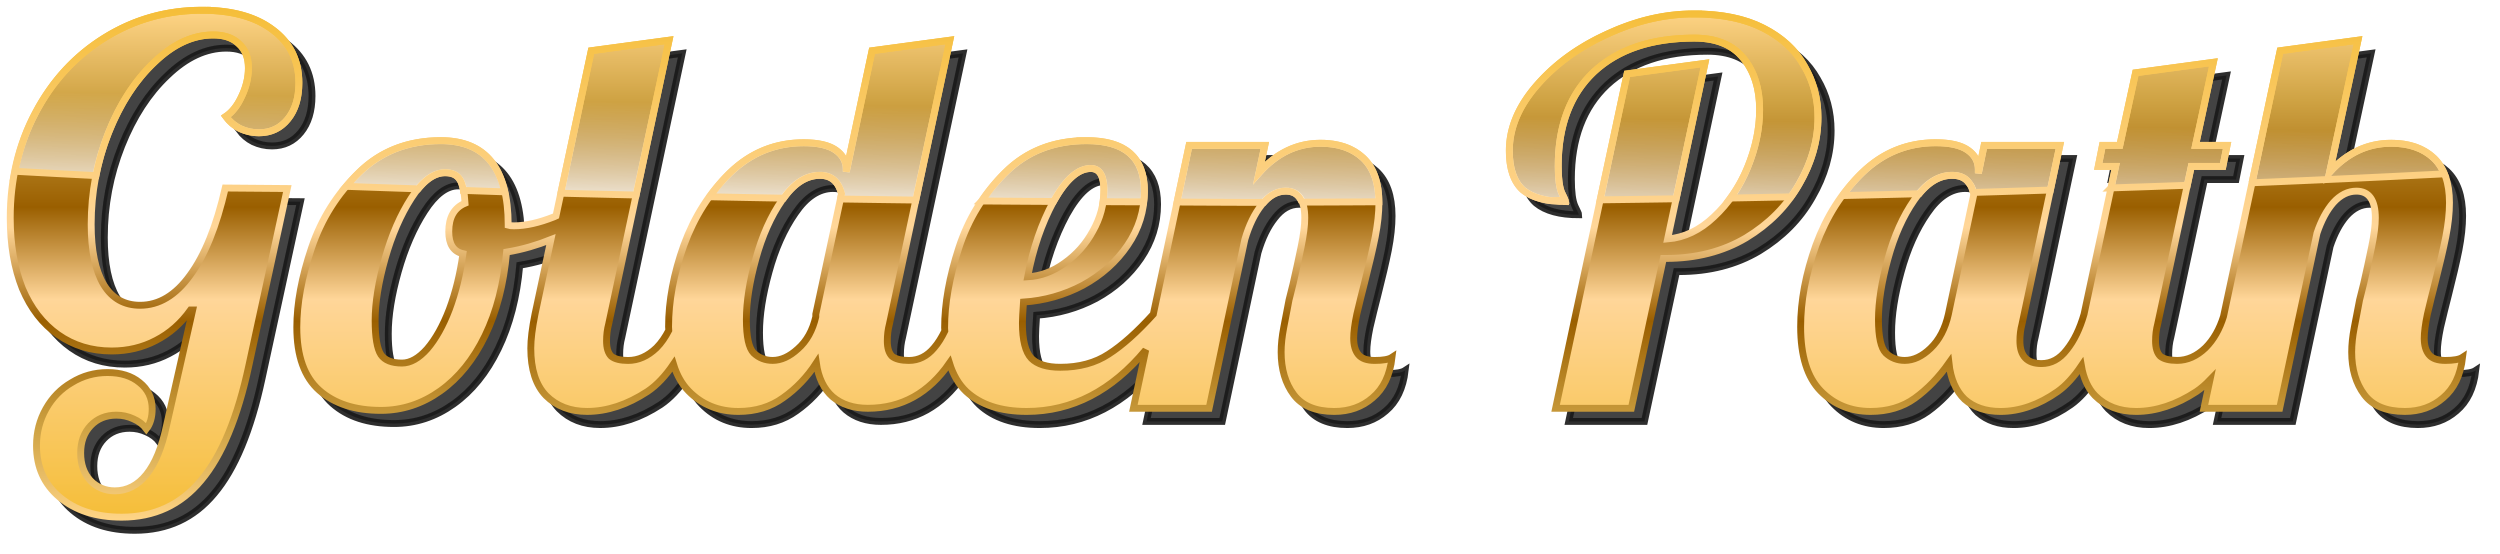
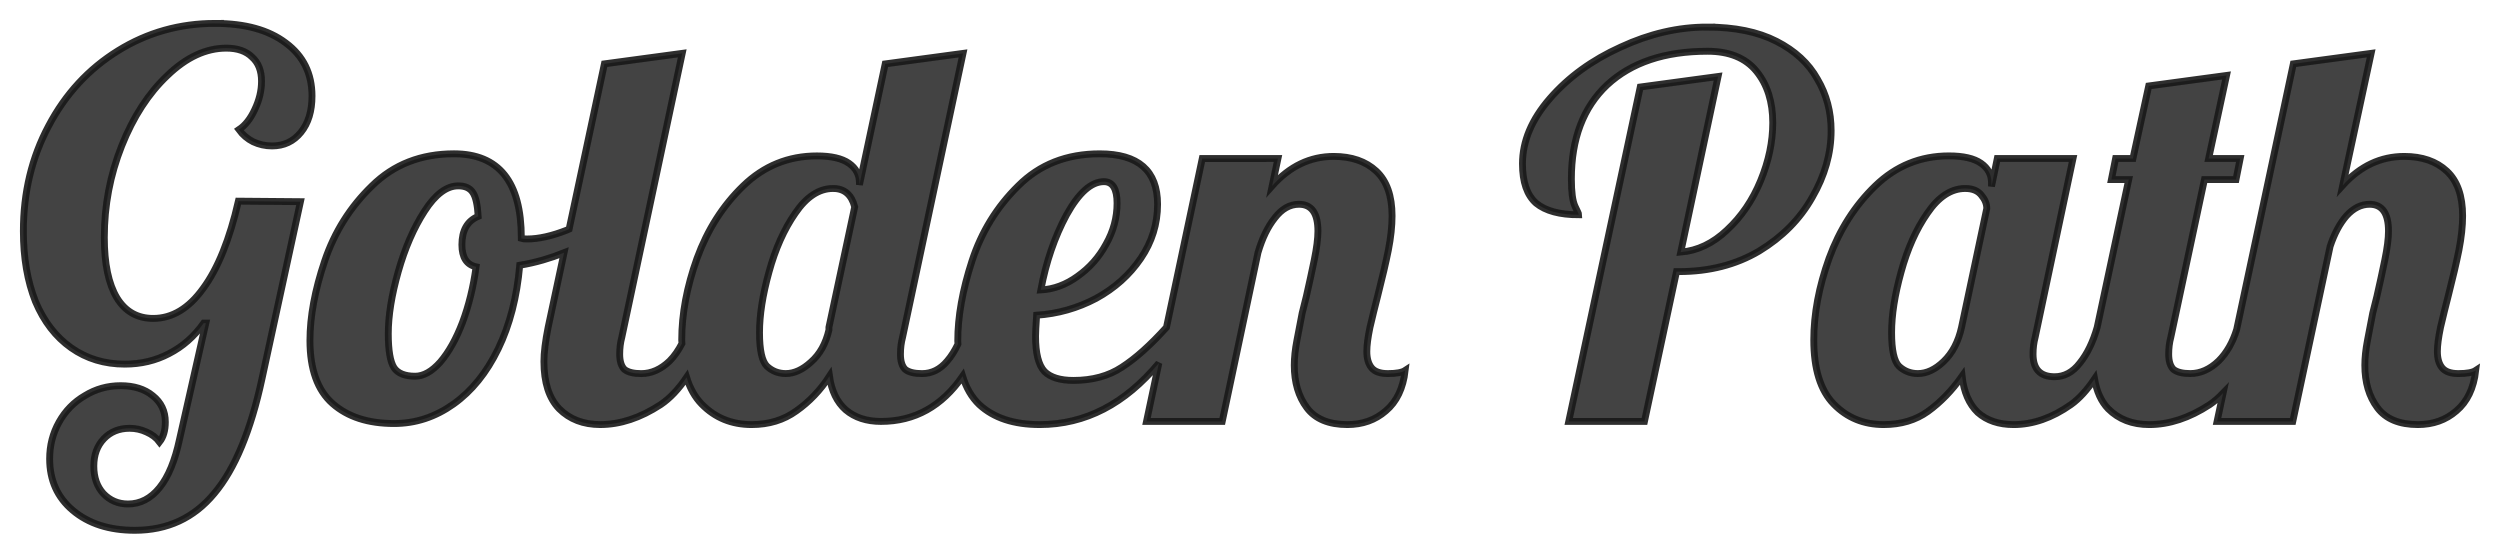
<svg xmlns="http://www.w3.org/2000/svg" xmlns:xlink="http://www.w3.org/1999/xlink" width="201.276mm" height="44.574mm" viewBox="0 0 201.276 44.574" version="1.1" id="svg1">
  <defs id="defs1">
    <linearGradient id="linearGradient16">
      <stop style="stop-color:#ffffff;stop-opacity:1;" offset="0" id="stop16" />
      <stop style="stop-color:#ffffff;stop-opacity:0;" offset="1" id="stop17" />
    </linearGradient>
    <linearGradient id="linearGradient11">
      <stop style="stop-color:#f5be39;stop-opacity:1;" offset="0" id="stop11" />
      <stop style="stop-color:#ffd699;stop-opacity:1;" offset="0.428" id="stop10" />
      <stop style="stop-color:#9a5f00;stop-opacity:1;" offset="0.61" id="stop9" />
      <stop style="stop-color:#cfa344;stop-opacity:1;" offset="0.822" id="stop8" />
      <stop style="stop-color:#ffd587;stop-opacity:1;" offset="1" id="stop7" />
    </linearGradient>
    <linearGradient id="linearGradient1">
      <stop style="stop-color:#ffd587;stop-opacity:1;" offset="0" id="stop1" />
      <stop style="stop-color:#cfa344;stop-opacity:1;" offset="0.178" id="stop3" />
      <stop style="stop-color:#9a5f00;stop-opacity:1;" offset="0.39" id="stop4" />
      <stop style="stop-color:#ffd699;stop-opacity:1;" offset="0.572" id="stop5" />
      <stop style="stop-color:#f5be39;stop-opacity:1;" offset="1" id="stop2" />
    </linearGradient>
    <filter style="color-interpolation-filters:sRGB" id="filter20-0" x="-0.01" y="-0.046" width="1.019" height="1.092">
      <feGaussianBlur stdDeviation="0.669" id="feGaussianBlur20-7" />
    </filter>
    <linearGradient xlink:href="#linearGradient1" id="linearGradient21" gradientUnits="userSpaceOnUse" gradientTransform="translate(-99.065,143.576)" x1="94.042" y1="62.277" x2="94.042" y2="103.1" />
    <linearGradient xlink:href="#linearGradient11" id="linearGradient22" gradientUnits="userSpaceOnUse" gradientTransform="translate(-97.063,134.9)" x1="110.337" y1="70.893" x2="110.337" y2="112.11" />
    <linearGradient xlink:href="#linearGradient16" id="linearGradient23" gradientUnits="userSpaceOnUse" gradientTransform="translate(-99.065,143.576)" x1="129.029" y1="80.169" x2="129.186" y2="70.887" />
    <linearGradient xlink:href="#linearGradient11" id="linearGradient24" gradientUnits="userSpaceOnUse" gradientTransform="translate(-97.063,134.9)" x1="110.337" y1="70.893" x2="110.337" y2="112.11" />
  </defs>
  <g id="layer1" transform="translate(90.276,-205.091)">
    <g id="g24">
      <path id="path20-2" style="font-size:42.333px;line-height:1.25;font-family:Lobster;-inkscape-font-specification:'Lobster, Normal';opacity:0.903;fill:#1a1a1a;stroke:#000000;stroke-width:0.554;filter:url(#filter20-0)" d="m -72.942,206.974 c -2.85,0 -5.461,0.733 -7.832,2.201 -2.371,1.468 -4.233,3.486 -5.588,6.054 -1.355,2.54 -2.032,5.362 -2.032,8.467 0,2.145 0.324,4.036 0.974,5.673 0.677,1.609 1.637,2.85 2.878,3.725 1.242,0.875 2.681,1.313 4.318,1.313 1.298,0 2.483,-0.283 3.556,-0.847 1.101,-0.564 2.032,-1.383 2.794,-2.455 h 0.169 l -2.117,9.355 c -0.367,1.722 -0.903,3.02 -1.609,3.895 -0.706,0.875 -1.552,1.312 -2.54,1.312 -0.79,0 -1.454,-0.282 -1.99,-0.846 -0.508,-0.564 -0.762,-1.298 -0.762,-2.201 0,-0.903 0.268,-1.637 0.804,-2.201 0.536,-0.564 1.228,-0.846 2.074,-0.846 0.48,0 0.932,0.099 1.355,0.296 0.452,0.198 0.804,0.466 1.058,0.805 0.31,-0.395 0.466,-0.931 0.466,-1.609 0,-0.875 -0.339,-1.58 -1.016,-2.117 -0.649,-0.536 -1.51,-0.805 -2.582,-0.805 -1.044,0 -2.004,0.268 -2.879,0.805 -0.875,0.508 -1.566,1.214 -2.074,2.117 -0.508,0.903 -0.762,1.891 -0.762,2.963 0,1.722 0.621,3.104 1.862,4.149 1.27,1.072 2.935,1.609 4.996,1.609 2.625,0 4.755,-0.988 6.392,-2.963 1.665,-1.976 2.949,-5.066 3.852,-9.271 l 3.09,-14.224 -4.995,-0.042 c -0.706,3.076 -1.651,5.419 -2.837,7.027 -1.157,1.609 -2.497,2.413 -4.021,2.413 -1.27,0 -2.244,-0.55 -2.921,-1.651 -0.677,-1.129 -1.016,-2.752 -1.016,-4.868 0,-2.568 0.466,-5.024 1.397,-7.366 0.931,-2.342 2.159,-4.233 3.683,-5.673 1.524,-1.468 3.104,-2.201 4.741,-2.201 0.903,0 1.595,0.24 2.074,0.719 0.508,0.452 0.762,1.101 0.762,1.948 0,0.762 -0.183,1.524 -0.55,2.286 -0.339,0.734 -0.762,1.27 -1.27,1.609 0.31,0.423 0.692,0.748 1.143,0.974 0.48,0.226 0.988,0.338 1.524,0.338 0.96,0 1.735,-0.367 2.328,-1.101 0.593,-0.734 0.889,-1.708 0.889,-2.921 0,-1.806 -0.706,-3.231 -2.117,-4.275 -1.383,-1.044 -3.274,-1.566 -5.673,-1.566 z m 120.1,0.296 c -2.314,0 -4.629,0.536 -6.943,1.609 -2.314,1.044 -4.219,2.427 -5.715,4.149 -1.468,1.693 -2.201,3.443 -2.201,5.249 0,1.468 0.367,2.526 1.101,3.175 0.762,0.621 1.905,0.931 3.429,0.931 0,-0.057 -0.099,-0.282 -0.297,-0.677 -0.198,-0.423 -0.296,-1.157 -0.296,-2.201 0,-3.246 0.959,-5.772 2.878,-7.578 1.947,-1.806 4.643,-2.709 8.086,-2.709 1.75,0 3.062,0.536 3.937,1.609 0.875,1.072 1.312,2.455 1.312,4.149 0,1.524 -0.324,3.077 -0.974,4.657 -0.649,1.58 -1.552,2.907 -2.709,3.979 -1.129,1.072 -2.371,1.665 -3.725,1.778 l 3.006,-14.14 -6.266,0.847 -5.757,26.924 h 6.096 l 2.582,-12.065 h 0.211 c 2.427,0 4.572,-0.55 6.435,-1.651 1.863,-1.129 3.288,-2.568 4.276,-4.318 1.016,-1.75 1.524,-3.542 1.524,-5.376 0,-1.524 -0.367,-2.907 -1.101,-4.149 -0.706,-1.27 -1.806,-2.286 -3.302,-3.048 -1.496,-0.762 -3.359,-1.143 -5.588,-1.143 z m -82.508,2.117 -6.265,0.846 -2.84,13.298 c -0.057,0.025 -0.108,0.055 -0.166,0.08 -1.214,0.48 -2.286,0.72 -3.217,0.72 -0.226,0 -0.381,-0.014 -0.466,-0.042 v -0.042 c 0,-4.516 -1.806,-6.773 -5.419,-6.773 -2.653,0 -4.854,0.861 -6.604,2.582 -1.75,1.693 -3.019,3.711 -3.81,6.053 -0.79,2.342 -1.185,4.473 -1.185,6.392 0,2.314 0.606,4.008 1.82,5.08 1.214,1.072 2.865,1.609 4.953,1.609 1.722,0 3.316,-0.523 4.784,-1.567 1.468,-1.044 2.667,-2.526 3.598,-4.445 0.931,-1.919 1.51,-4.163 1.736,-6.731 1.283,-0.21 2.458,-0.565 3.568,-1.006 l -1.282,6.001 c -0.226,1.129 -0.339,2.046 -0.339,2.752 0,1.693 0.409,2.963 1.228,3.81 0.847,0.847 1.947,1.27 3.302,1.27 1.609,0 3.231,-0.536 4.868,-1.608 0.762,-0.513 1.454,-1.258 2.088,-2.193 0.268,0.875 0.671,1.594 1.214,2.151 1.072,1.101 2.413,1.651 4.022,1.651 1.383,0 2.582,-0.366 3.598,-1.1 1.044,-0.734 1.933,-1.665 2.667,-2.794 0.169,1.185 0.607,2.089 1.312,2.709 0.734,0.621 1.679,0.931 2.837,0.931 2.726,0 4.908,-1.232 6.573,-3.637 0.288,0.928 0.728,1.697 1.343,2.283 1.157,1.072 2.78,1.608 4.868,1.608 3.669,0 6.86,-1.667 9.589,-4.947 l -0.995,4.694 h 6.096 l 2.878,-13.589 c 0.339,-1.157 0.791,-2.089 1.355,-2.794 0.564,-0.734 1.213,-1.101 1.947,-1.101 1.016,0 1.524,0.72 1.524,2.159 0,0.593 -0.099,1.369 -0.296,2.329 -0.198,0.96 -0.409,1.933 -0.635,2.921 -0.056,0.198 -0.169,0.649 -0.338,1.354 -0.141,0.706 -0.282,1.439 -0.423,2.201 -0.141,0.734 -0.212,1.397 -0.212,1.99 0,1.383 0.339,2.526 1.016,3.429 0.677,0.903 1.764,1.354 3.26,1.354 1.214,0 2.244,-0.366 3.09,-1.1 0.875,-0.734 1.397,-1.82 1.566,-3.26 -0.254,0.169 -0.719,0.254 -1.397,0.254 -0.621,0 -1.059,-0.155 -1.313,-0.466 -0.254,-0.31 -0.381,-0.748 -0.381,-1.312 0,-0.48 0.084,-1.129 0.254,-1.948 0.198,-0.847 0.409,-1.707 0.635,-2.582 0.367,-1.439 0.649,-2.653 0.847,-3.641 0.198,-1.016 0.296,-1.933 0.296,-2.752 0,-1.609 -0.424,-2.808 -1.27,-3.598 -0.847,-0.79 -1.989,-1.185 -3.429,-1.185 -1.891,0 -3.542,0.79 -4.953,2.371 l 0.466,-2.201 H 6.518 l -2.881,13.591 c -1.297,1.438 -2.496,2.51 -3.596,3.215 -1.072,0.706 -2.37,1.058 -3.894,1.058 -1.072,0 -1.849,-0.24 -2.329,-0.719 -0.48,-0.508 -0.72,-1.454 -0.72,-2.837 0,-0.282 0.028,-0.847 0.085,-1.693 1.693,-0.113 3.288,-0.564 4.784,-1.354 1.496,-0.818 2.695,-1.891 3.598,-3.217 0.903,-1.326 1.355,-2.78 1.355,-4.36 0,-2.709 -1.552,-4.064 -4.657,-4.064 -2.653,0 -4.84,0.861 -6.562,2.582 -1.722,1.693 -2.963,3.711 -3.725,6.053 -0.762,2.342 -1.143,4.487 -1.143,6.435 0,0.088 0.015,0.161 0.017,0.248 -0.251,0.518 -0.533,0.983 -0.863,1.361 -0.564,0.677 -1.242,1.016 -2.032,1.016 -0.621,0 -1.073,-0.113 -1.355,-0.338 -0.254,-0.254 -0.381,-0.663 -0.381,-1.228 0,-0.48 0.057,-0.931 0.169,-1.354 l 4.868,-22.86 -6.265,0.846 -2.074,9.737 v -0.17 c 0,-0.649 -0.282,-1.171 -0.846,-1.566 -0.564,-0.395 -1.425,-0.593 -2.582,-0.593 -2.286,0 -4.262,0.805 -5.927,2.413 -1.637,1.58 -2.879,3.528 -3.725,5.842 -0.818,2.286 -1.228,4.473 -1.228,6.561 0,0.103 0.016,0.188 0.018,0.288 -0.273,0.526 -0.592,1.006 -0.991,1.406 -0.706,0.677 -1.468,1.016 -2.286,1.016 -0.621,0 -1.072,-0.113 -1.354,-0.338 -0.254,-0.254 -0.381,-0.663 -0.381,-1.228 0,-0.48 0.056,-0.931 0.169,-1.354 z m 135.975,0 -6.265,0.846 -4.561,21.389 c -0.314,1.012 -0.787,1.866 -1.451,2.529 -0.706,0.677 -1.467,1.016 -2.286,1.016 -0.621,0 -1.073,-0.113 -1.355,-0.338 -0.254,-0.254 -0.381,-0.663 -0.381,-1.228 0,-0.48 0.057,-0.931 0.17,-1.354 l 2.709,-12.7 h 2.54 l 0.338,-1.693 h -2.54 l 1.439,-6.688 -6.265,0.846 -1.27,5.842 h -1.397 l -0.338,1.693 h 1.397 l -2.54,11.895 c -0.339,1.185 -0.805,2.145 -1.397,2.879 -0.564,0.734 -1.242,1.101 -2.032,1.101 -1.157,0 -1.735,-0.607 -1.735,-1.821 0,-0.48 0.056,-0.931 0.169,-1.354 l 3.048,-14.393 h -6.096 l -0.466,2.244 v -0.297 c 0,-0.649 -0.282,-1.171 -0.846,-1.566 -0.564,-0.395 -1.426,-0.593 -2.583,-0.593 -2.286,0 -4.261,0.805 -5.926,2.413 -1.637,1.58 -2.879,3.528 -3.725,5.842 -0.818,2.286 -1.228,4.473 -1.228,6.561 0,2.342 0.536,4.064 1.609,5.165 1.072,1.101 2.413,1.651 4.021,1.651 1.383,0 2.569,-0.353 3.556,-1.058 1.016,-0.734 1.933,-1.679 2.751,-2.836 0.141,1.27 0.565,2.243 1.27,2.921 0.734,0.649 1.694,0.974 2.879,0.974 1.552,0 3.09,-0.536 4.614,-1.608 0.687,-0.487 1.315,-1.197 1.903,-2.066 0.173,1.003 0.532,1.813 1.103,2.404 0.847,0.847 1.947,1.27 3.302,1.27 1.609,0 3.232,-0.536 4.868,-1.608 0.377,-0.253 0.734,-0.572 1.08,-0.929 l -0.487,2.283 h 6.096 l 3.006,-14.097 c 0.339,-1.016 0.776,-1.835 1.313,-2.456 0.564,-0.621 1.185,-0.931 1.862,-0.931 1.016,0 1.524,0.72 1.524,2.159 0,0.593 -0.099,1.369 -0.297,2.329 -0.198,0.96 -0.409,1.933 -0.635,2.921 -0.056,0.198 -0.169,0.649 -0.338,1.354 -0.141,0.706 -0.282,1.439 -0.423,2.201 -0.141,0.734 -0.212,1.397 -0.212,1.99 0,1.383 0.339,2.526 1.016,3.429 0.677,0.903 1.764,1.354 3.26,1.354 1.214,0 2.244,-0.366 3.09,-1.1 0.875,-0.734 1.397,-1.82 1.566,-3.26 -0.254,0.169 -0.719,0.254 -1.397,0.254 -0.621,0 -1.059,-0.155 -1.313,-0.466 -0.254,-0.31 -0.381,-0.748 -0.381,-1.312 0,-0.48 0.085,-1.129 0.254,-1.948 0.198,-0.847 0.409,-1.707 0.635,-2.582 0.367,-1.439 0.649,-2.653 0.847,-3.641 0.198,-1.016 0.296,-1.933 0.296,-2.752 0,-1.609 -0.423,-2.808 -1.27,-3.598 -0.847,-0.79 -1.99,-1.185 -3.429,-1.185 -1.891,0 -3.542,0.776 -4.953,2.329 z M -1.399,219.716 c 0.706,0 1.058,0.579 1.058,1.736 0,1.157 -0.296,2.258 -0.889,3.302 -0.564,1.044 -1.327,1.905 -2.286,2.582 -0.931,0.677 -1.919,1.044 -2.964,1.101 0.423,-2.258 1.115,-4.276 2.075,-6.054 0.988,-1.778 1.99,-2.667 3.006,-2.667 z m -51.985,0.339 c 0.564,0 0.96,0.183 1.185,0.55 0.226,0.339 0.367,0.973 0.423,1.905 -0.875,0.367 -1.312,1.129 -1.312,2.286 0,1.016 0.381,1.608 1.143,1.778 -0.226,1.637 -0.593,3.133 -1.101,4.488 -0.508,1.326 -1.101,2.385 -1.778,3.175 -0.677,0.762 -1.355,1.143 -2.032,1.143 -0.818,0 -1.383,-0.226 -1.693,-0.677 -0.31,-0.48 -0.466,-1.397 -0.466,-2.752 0,-1.439 0.268,-3.104 0.804,-4.995 0.536,-1.891 1.242,-3.514 2.117,-4.868 0.875,-1.355 1.778,-2.032 2.709,-2.032 z m 30.184,0.211 c 0.903,0 1.482,0.494 1.736,1.482 l -2.074,9.694 v 0.212 c -0.254,1.101 -0.734,1.961 -1.44,2.582 -0.677,0.621 -1.355,0.931 -2.032,0.931 -0.593,0 -1.101,-0.198 -1.524,-0.593 -0.395,-0.395 -0.593,-1.298 -0.593,-2.709 0,-1.411 0.254,-3.033 0.762,-4.868 0.508,-1.863 1.214,-3.443 2.117,-4.741 0.903,-1.326 1.919,-1.99 3.048,-1.99 z m 91.144,0 c 0.593,0 1.03,0.183 1.312,0.55 0.282,0.339 0.424,0.691 0.424,1.058 l -2.032,9.567 c -0.254,1.157 -0.734,2.074 -1.439,2.752 -0.677,0.649 -1.369,0.974 -2.074,0.974 -0.593,0 -1.101,-0.198 -1.524,-0.593 -0.395,-0.395 -0.593,-1.298 -0.593,-2.709 0,-1.411 0.254,-3.033 0.762,-4.868 0.508,-1.863 1.214,-3.443 2.117,-4.741 0.903,-1.326 1.919,-1.99 3.048,-1.99 z" />
-       <path id="text5-7-1" style="font-size:42.333px;line-height:1.25;font-family:Lobster;-inkscape-font-specification:'Lobster, Normal';fill:url(#linearGradient21);stroke:url(#linearGradient22);stroke-width:0.554" d="m -74,205.916 c -2.85,0 -5.461,0.733 -7.832,2.201 -2.371,1.468 -4.233,3.486 -5.588,6.054 -1.355,2.54 -2.032,5.362 -2.032,8.467 0,2.145 0.324,4.036 0.974,5.673 0.677,1.609 1.637,2.85 2.878,3.725 1.242,0.875 2.681,1.313 4.318,1.313 1.298,0 2.483,-0.283 3.556,-0.847 1.101,-0.564 2.032,-1.383 2.794,-2.455 h 0.169 l -2.117,9.355 c -0.367,1.722 -0.903,3.02 -1.609,3.895 -0.706,0.875 -1.552,1.312 -2.54,1.312 -0.79,0 -1.454,-0.282 -1.99,-0.846 -0.508,-0.564 -0.762,-1.298 -0.762,-2.201 0,-0.903 0.268,-1.637 0.804,-2.201 0.536,-0.564 1.228,-0.846 2.074,-0.846 0.48,0 0.932,0.099 1.355,0.296 0.452,0.198 0.804,0.466 1.058,0.805 0.31,-0.395 0.466,-0.931 0.466,-1.609 0,-0.875 -0.339,-1.58 -1.016,-2.117 -0.649,-0.536 -1.51,-0.805 -2.582,-0.805 -1.044,0 -2.004,0.268 -2.879,0.805 -0.875,0.508 -1.566,1.214 -2.074,2.117 -0.508,0.903 -0.762,1.891 -0.762,2.963 0,1.722 0.621,3.104 1.862,4.149 1.27,1.072 2.935,1.609 4.996,1.609 2.625,0 4.755,-0.988 6.392,-2.963 1.665,-1.976 2.949,-5.066 3.852,-9.271 l 3.09,-14.224 -4.995,-0.042 c -0.706,3.076 -1.651,5.419 -2.837,7.027 -1.157,1.609 -2.497,2.413 -4.021,2.413 -1.27,0 -2.244,-0.55 -2.921,-1.651 -0.677,-1.129 -1.016,-2.752 -1.016,-4.868 0,-2.568 0.466,-5.024 1.397,-7.366 0.931,-2.342 2.159,-4.233 3.683,-5.673 1.524,-1.468 3.104,-2.201 4.741,-2.201 0.903,0 1.595,0.24 2.074,0.719 0.508,0.452 0.762,1.101 0.762,1.948 0,0.762 -0.183,1.524 -0.55,2.286 -0.339,0.734 -0.762,1.27 -1.27,1.609 0.31,0.423 0.692,0.748 1.143,0.974 0.48,0.226 0.988,0.338 1.524,0.338 0.96,0 1.735,-0.367 2.328,-1.101 0.593,-0.734 0.889,-1.708 0.889,-2.921 0,-1.806 -0.706,-3.231 -2.117,-4.275 -1.383,-1.044 -3.274,-1.566 -5.673,-1.566 z m 120.1,0.296 c -2.314,0 -4.629,0.536 -6.943,1.609 -2.314,1.044 -4.219,2.427 -5.715,4.149 -1.468,1.693 -2.201,3.443 -2.201,5.249 0,1.468 0.367,2.526 1.101,3.175 0.762,0.621 1.905,0.931 3.429,0.931 0,-0.057 -0.099,-0.282 -0.297,-0.677 -0.198,-0.423 -0.296,-1.157 -0.296,-2.201 0,-3.246 0.959,-5.772 2.878,-7.578 1.947,-1.806 4.643,-2.709 8.086,-2.709 1.75,0 3.062,0.536 3.937,1.609 0.875,1.072 1.312,2.455 1.312,4.149 0,1.524 -0.324,3.077 -0.974,4.657 -0.649,1.58 -1.552,2.907 -2.709,3.979 -1.129,1.072 -2.371,1.665 -3.725,1.778 l 3.006,-14.14 -6.266,0.847 -5.757,26.924 h 6.096 l 2.582,-12.065 h 0.211 c 2.427,0 4.572,-0.55 6.435,-1.651 1.863,-1.129 3.288,-2.568 4.276,-4.318 1.016,-1.75 1.524,-3.542 1.524,-5.376 0,-1.524 -0.367,-2.907 -1.101,-4.149 -0.706,-1.27 -1.806,-2.286 -3.302,-3.048 -1.496,-0.762 -3.359,-1.143 -5.588,-1.143 z m -82.508,2.117 -6.265,0.846 -2.84,13.298 c -0.057,0.025 -0.108,0.055 -0.166,0.08 -1.214,0.48 -2.286,0.72 -3.217,0.72 -0.226,0 -0.381,-0.014 -0.466,-0.042 v -0.042 c 0,-4.516 -1.806,-6.773 -5.419,-6.773 -2.653,0 -4.854,0.861 -6.604,2.582 -1.75,1.693 -3.019,3.711 -3.81,6.053 -0.79,2.342 -1.185,4.473 -1.185,6.392 0,2.314 0.606,4.008 1.82,5.08 1.214,1.072 2.865,1.609 4.953,1.609 1.722,0 3.316,-0.523 4.784,-1.567 1.468,-1.044 2.667,-2.526 3.598,-4.445 0.931,-1.919 1.51,-4.163 1.736,-6.731 1.283,-0.21 2.458,-0.565 3.568,-1.006 l -1.282,6.001 c -0.226,1.129 -0.339,2.046 -0.339,2.752 0,1.693 0.409,2.963 1.228,3.81 0.847,0.847 1.947,1.27 3.302,1.27 1.609,0 3.231,-0.536 4.868,-1.608 0.762,-0.513 1.454,-1.258 2.088,-2.193 0.268,0.875 0.671,1.594 1.214,2.151 1.072,1.101 2.413,1.651 4.022,1.651 1.383,0 2.582,-0.366 3.598,-1.1 1.044,-0.734 1.933,-1.665 2.667,-2.794 0.169,1.185 0.607,2.089 1.312,2.709 0.734,0.621 1.679,0.931 2.837,0.931 2.726,0 4.908,-1.232 6.573,-3.637 0.288,0.928 0.728,1.697 1.343,2.283 1.157,1.072 2.78,1.608 4.868,1.608 3.669,0 6.86,-1.667 9.589,-4.947 l -0.995,4.694 H 7.068 l 2.878,-13.589 c 0.339,-1.157 0.791,-2.089 1.355,-2.794 0.564,-0.734 1.213,-1.101 1.947,-1.101 1.016,0 1.524,0.72 1.524,2.159 0,0.593 -0.099,1.369 -0.296,2.329 -0.198,0.96 -0.409,1.933 -0.635,2.921 -0.056,0.198 -0.169,0.649 -0.338,1.354 -0.141,0.706 -0.282,1.439 -0.423,2.201 -0.141,0.734 -0.212,1.397 -0.212,1.99 0,1.383 0.339,2.526 1.016,3.429 0.677,0.903 1.764,1.354 3.26,1.354 1.214,0 2.244,-0.366 3.09,-1.1 0.875,-0.734 1.397,-1.82 1.566,-3.26 -0.254,0.169 -0.719,0.254 -1.397,0.254 -0.621,0 -1.059,-0.155 -1.313,-0.466 -0.254,-0.31 -0.381,-0.748 -0.381,-1.312 0,-0.48 0.084,-1.129 0.254,-1.948 0.198,-0.847 0.409,-1.707 0.635,-2.582 0.367,-1.439 0.649,-2.653 0.847,-3.641 0.198,-1.016 0.296,-1.933 0.296,-2.752 0,-1.609 -0.424,-2.808 -1.27,-3.598 -0.847,-0.79 -1.989,-1.185 -3.429,-1.185 -1.891,0 -3.542,0.79 -4.953,2.371 l 0.466,-2.201 H 5.459 l -2.881,13.591 c -1.297,1.438 -2.496,2.51 -3.596,3.215 -1.072,0.706 -2.37,1.058 -3.894,1.058 -1.072,0 -1.849,-0.24 -2.329,-0.719 -0.48,-0.508 -0.72,-1.454 -0.72,-2.837 0,-0.282 0.028,-0.847 0.085,-1.693 1.693,-0.113 3.288,-0.564 4.784,-1.354 1.496,-0.818 2.695,-1.891 3.598,-3.217 0.903,-1.326 1.355,-2.78 1.355,-4.36 0,-2.709 -1.552,-4.064 -4.657,-4.064 -2.653,0 -4.84,0.861 -6.562,2.582 -1.722,1.693 -2.963,3.711 -3.725,6.053 -0.762,2.342 -1.143,4.487 -1.143,6.435 0,0.088 0.015,0.161 0.017,0.248 -0.251,0.518 -0.533,0.983 -0.863,1.361 -0.564,0.677 -1.242,1.016 -2.032,1.016 -0.621,0 -1.073,-0.113 -1.355,-0.338 -0.254,-0.254 -0.381,-0.663 -0.381,-1.228 0,-0.48 0.057,-0.931 0.169,-1.354 l 4.868,-22.86 -6.265,0.846 -2.074,9.737 v -0.17 c 0,-0.649 -0.282,-1.171 -0.846,-1.566 -0.564,-0.395 -1.425,-0.593 -2.582,-0.593 -2.286,0 -4.262,0.805 -5.927,2.413 -1.637,1.58 -2.879,3.528 -3.725,5.842 -0.818,2.286 -1.228,4.473 -1.228,6.561 0,0.103 0.016,0.188 0.018,0.288 -0.273,0.526 -0.592,1.006 -0.991,1.406 -0.706,0.677 -1.468,1.016 -2.286,1.016 -0.621,0 -1.072,-0.113 -1.354,-0.338 -0.254,-0.254 -0.381,-0.663 -0.381,-1.228 0,-0.48 0.056,-0.931 0.169,-1.354 z m 135.975,0 -6.265,0.846 -4.561,21.389 c -0.314,1.012 -0.787,1.866 -1.451,2.529 -0.706,0.677 -1.467,1.016 -2.286,1.016 -0.621,0 -1.073,-0.113 -1.355,-0.338 -0.254,-0.254 -0.381,-0.663 -0.381,-1.228 0,-0.48 0.057,-0.931 0.17,-1.354 l 2.709,-12.7 h 2.54 l 0.338,-1.693 h -2.54 l 1.439,-6.688 -6.265,0.846 -1.27,5.842 h -1.397 l -0.338,1.693 h 1.397 l -2.54,11.895 c -0.339,1.185 -0.805,2.145 -1.397,2.879 -0.564,0.734 -1.242,1.101 -2.032,1.101 -1.157,0 -1.735,-0.607 -1.735,-1.821 0,-0.48 0.056,-0.931 0.169,-1.354 l 3.048,-14.393 h -6.096 l -0.466,2.244 v -0.297 c 0,-0.649 -0.282,-1.171 -0.846,-1.566 -0.564,-0.395 -1.426,-0.593 -2.583,-0.593 -2.286,0 -4.261,0.805 -5.926,2.413 -1.637,1.58 -2.879,3.528 -3.725,5.842 -0.818,2.286 -1.228,4.473 -1.228,6.561 0,2.342 0.536,4.064 1.609,5.165 1.072,1.101 2.413,1.651 4.021,1.651 1.383,0 2.569,-0.353 3.556,-1.058 1.016,-0.734 1.933,-1.679 2.751,-2.836 0.141,1.27 0.565,2.243 1.27,2.921 0.734,0.649 1.694,0.974 2.879,0.974 1.552,0 3.09,-0.536 4.614,-1.608 0.687,-0.487 1.315,-1.197 1.903,-2.066 0.173,1.003 0.532,1.813 1.103,2.404 0.847,0.847 1.947,1.27 3.302,1.27 1.609,0 3.232,-0.536 4.868,-1.608 0.377,-0.253 0.734,-0.572 1.08,-0.929 l -0.487,2.283 h 6.096 l 3.006,-14.097 c 0.339,-1.016 0.776,-1.835 1.313,-2.456 0.564,-0.621 1.185,-0.931 1.862,-0.931 1.016,0 1.524,0.72 1.524,2.159 0,0.593 -0.099,1.369 -0.297,2.329 -0.198,0.96 -0.409,1.933 -0.635,2.921 -0.056,0.198 -0.169,0.649 -0.338,1.354 -0.141,0.706 -0.282,1.439 -0.423,2.201 -0.141,0.734 -0.212,1.397 -0.212,1.99 0,1.383 0.339,2.526 1.016,3.429 0.677,0.903 1.764,1.354 3.26,1.354 1.214,0 2.244,-0.366 3.09,-1.1 0.875,-0.734 1.397,-1.82 1.566,-3.26 -0.254,0.169 -0.719,0.254 -1.397,0.254 -0.621,0 -1.059,-0.155 -1.313,-0.466 -0.254,-0.31 -0.381,-0.748 -0.381,-1.312 0,-0.48 0.085,-1.129 0.254,-1.948 0.198,-0.847 0.409,-1.707 0.635,-2.582 0.367,-1.439 0.649,-2.653 0.847,-3.641 0.198,-1.016 0.296,-1.933 0.296,-2.752 0,-1.609 -0.423,-2.808 -1.27,-3.598 -0.847,-0.79 -1.99,-1.185 -3.429,-1.185 -1.891,0 -3.542,0.776 -4.953,2.329 z M -2.457,218.658 c 0.706,0 1.058,0.579 1.058,1.736 0,1.157 -0.296,2.258 -0.889,3.302 -0.564,1.044 -1.327,1.905 -2.286,2.582 -0.931,0.677 -1.919,1.044 -2.964,1.101 0.423,-2.258 1.115,-4.276 2.075,-6.054 0.988,-1.778 1.99,-2.667 3.006,-2.667 z m -51.985,0.339 c 0.564,0 0.96,0.183 1.185,0.55 0.226,0.339 0.367,0.973 0.423,1.905 -0.875,0.367 -1.312,1.129 -1.312,2.286 0,1.016 0.381,1.608 1.143,1.778 -0.226,1.637 -0.593,3.133 -1.101,4.488 -0.508,1.326 -1.101,2.385 -1.778,3.175 -0.677,0.762 -1.355,1.143 -2.032,1.143 -0.818,0 -1.383,-0.226 -1.693,-0.677 -0.31,-0.48 -0.466,-1.397 -0.466,-2.752 0,-1.439 0.268,-3.104 0.804,-4.995 0.536,-1.891 1.242,-3.514 2.117,-4.868 0.875,-1.355 1.778,-2.032 2.709,-2.032 z m 30.184,0.211 c 0.903,0 1.482,0.494 1.736,1.482 l -2.074,9.694 v 0.212 c -0.254,1.101 -0.734,1.961 -1.44,2.582 -0.677,0.621 -1.355,0.931 -2.032,0.931 -0.593,0 -1.101,-0.198 -1.524,-0.593 -0.395,-0.395 -0.593,-1.298 -0.593,-2.709 0,-1.411 0.254,-3.033 0.762,-4.868 0.508,-1.863 1.214,-3.443 2.117,-4.741 0.903,-1.326 1.919,-1.99 3.048,-1.99 z m 91.144,0 c 0.593,0 1.03,0.183 1.312,0.55 0.282,0.339 0.424,0.691 0.424,1.058 l -2.032,9.567 c -0.254,1.157 -0.734,2.074 -1.439,2.752 -0.677,0.649 -1.369,0.974 -2.074,0.974 -0.593,0 -1.101,-0.198 -1.524,-0.593 -0.395,-0.395 -0.593,-1.298 -0.593,-2.709 0,-1.411 0.254,-3.033 0.762,-4.868 0.508,-1.863 1.214,-3.443 2.117,-4.741 0.903,-1.326 1.919,-1.99 3.048,-1.99 z" />
-       <path id="path19-1" style="font-size:42.333px;line-height:1.25;font-family:Lobster;-inkscape-font-specification:'Lobster, Normal';fill:url(#linearGradient23);fill-opacity:1;stroke:url(#linearGradient24);stroke-width:0.554" d="m -74,205.916 c -2.85,0 -5.461,0.733 -7.832,2.201 -2.371,1.468 -4.233,3.486 -5.588,6.054 -0.785,1.472 -1.315,3.05 -1.645,4.711 a 169.579,13.057 0 0 0 6.517,0.347 c 0.233,-1.175 0.566,-2.326 1.012,-3.45 0.931,-2.342 2.159,-4.233 3.683,-5.673 1.524,-1.468 3.104,-2.201 4.741,-2.201 0.903,0 1.595,0.24 2.074,0.719 0.508,0.452 0.762,1.101 0.762,1.948 0,0.762 -0.183,1.524 -0.55,2.286 -0.339,0.734 -0.762,1.27 -1.27,1.609 0.31,0.423 0.692,0.748 1.143,0.974 0.48,0.226 0.988,0.338 1.524,0.338 0.96,0 1.735,-0.367 2.328,-1.101 0.593,-0.734 0.889,-1.708 0.889,-2.921 0,-1.806 -0.706,-3.231 -2.117,-4.275 -1.383,-1.044 -3.274,-1.566 -5.673,-1.566 z m 120.1,0.296 c -2.314,0 -4.629,0.536 -6.943,1.609 -2.314,1.044 -4.219,2.427 -5.715,4.149 -1.468,1.693 -2.201,3.443 -2.201,5.249 0,1.468 0.367,2.526 1.101,3.175 0.541,0.441 1.284,0.717 2.209,0.845 a 169.579,13.057 0 0 0 1.175,-0.017 c -0.025,-0.091 -0.084,-0.239 -0.252,-0.574 -0.198,-0.423 -0.296,-1.157 -0.296,-2.201 0,-3.246 0.959,-5.772 2.878,-7.578 1.947,-1.806 4.643,-2.709 8.086,-2.709 1.75,0 3.062,0.536 3.937,1.609 0.875,1.072 1.312,2.455 1.312,4.149 0,1.524 -0.324,3.077 -0.974,4.657 -0.373,0.907 -0.839,1.721 -1.379,2.461 a 169.579,13.057 0 0 0 4.866,-0.097 c 0.234,-0.327 0.463,-0.657 0.662,-1.009 1.016,-1.75 1.524,-3.542 1.524,-5.376 0,-1.524 -0.367,-2.907 -1.101,-4.149 -0.706,-1.27 -1.806,-2.286 -3.302,-3.048 -1.496,-0.762 -3.359,-1.143 -5.588,-1.143 z m -82.508,2.117 -6.265,0.846 -2.449,11.471 a 169.579,13.057 0 0 0 6.061,0.146 z m 22.606,0 -6.265,0.846 -2.074,9.737 v -0.17 c 0,-0.649 -0.282,-1.171 -0.846,-1.566 -0.564,-0.395 -1.425,-0.593 -2.582,-0.593 -2.286,0 -4.262,0.805 -5.927,2.413 -0.61,0.589 -1.146,1.246 -1.646,1.937 a 169.579,13.057 0 0 0 5.958,0.114 c 0.873,-1.214 1.847,-1.839 2.927,-1.839 0.903,0 1.482,0.494 1.736,1.482 l -0.09,0.422 a 169.579,13.057 0 0 0 6.07,0.086 z m 113.369,0 -6.265,0.846 -2.267,10.632 a 169.579,13.057 0 0 0 15.477,-0.72 c -0.208,-0.497 -0.48,-0.933 -0.848,-1.276 -0.847,-0.79 -1.99,-1.185 -3.429,-1.185 -1.891,0 -3.542,0.776 -4.953,2.329 z m -11.642,1.778 -6.265,0.846 -1.27,5.842 h -1.397 l -0.338,1.693 h 1.397 l -0.37,1.733 a 169.579,13.057 0 0 0 6.142,-0.213 l 0.325,-1.52 h 2.54 l 0.338,-1.693 h -2.54 z m -40.936,0.084 -6.266,0.847 -2.169,10.144 a 169.579,13.057 0 0 0 6.117,-0.086 z m -101.77,6.223 c -2.653,0 -4.854,0.861 -6.604,2.582 -0.361,0.35 -0.689,0.722 -1.01,1.099 a 169.579,13.057 0 0 0 5.788,0.201 c 0.704,-0.854 1.425,-1.3 2.165,-1.3 0.564,0 0.96,0.183 1.185,0.55 0.127,0.19 0.22,0.498 0.294,0.876 a 169.579,13.057 0 0 0 3.321,0.115 c -0.623,-2.736 -2.326,-4.123 -5.138,-4.123 z m 51.985,0 c -2.653,0 -4.84,0.861 -6.562,2.582 -0.71,0.699 -1.319,1.467 -1.866,2.276 a 169.579,13.057 0 0 0 5.769,0.039 c 0.985,-1.768 1.984,-2.654 2.997,-2.654 0.706,0 1.058,0.579 1.058,1.736 0,0.317 -0.026,0.628 -0.071,0.936 a 169.579,13.057 0 0 0 3.268,0.015 c 0.031,-0.286 0.063,-0.572 0.063,-0.867 0,-2.709 -1.552,-4.064 -4.657,-4.064 z m 68.368,0.169 c -2.286,0 -4.261,0.805 -5.926,2.413 -0.582,0.562 -1.095,1.186 -1.577,1.841 a 169.579,13.057 0 0 0 6.177,-0.148 c 0.799,-0.967 1.675,-1.481 2.639,-1.481 0.593,0 1.03,0.183 1.312,0.55 0.222,0.266 0.331,0.543 0.378,0.827 a 169.579,13.057 0 0 0 6.226,-0.194 l 0.761,-3.596 h -6.096 l -0.466,2.244 v -0.297 c 0,-0.649 -0.282,-1.171 -0.846,-1.566 -0.564,-0.395 -1.426,-0.593 -2.583,-0.593 z m -49.53,0.042 c -1.891,0 -3.542,0.79 -4.953,2.371 l 0.466,-2.201 H 5.459 l -0.967,4.562 a 169.579,13.057 0 0 0 5.965,0.028 169.579,13.057 0 0 0 1.025,-0.005 c 0.522,-0.59 1.108,-0.902 1.766,-0.902 0.639,0 1.053,0.318 1.29,0.888 a 169.579,13.057 0 0 0 6.198,-0.029 c -0.013,-1.57 -0.432,-2.748 -1.265,-3.526 -0.847,-0.79 -1.989,-1.185 -3.429,-1.185 z" />
    </g>
  </g>
</svg>